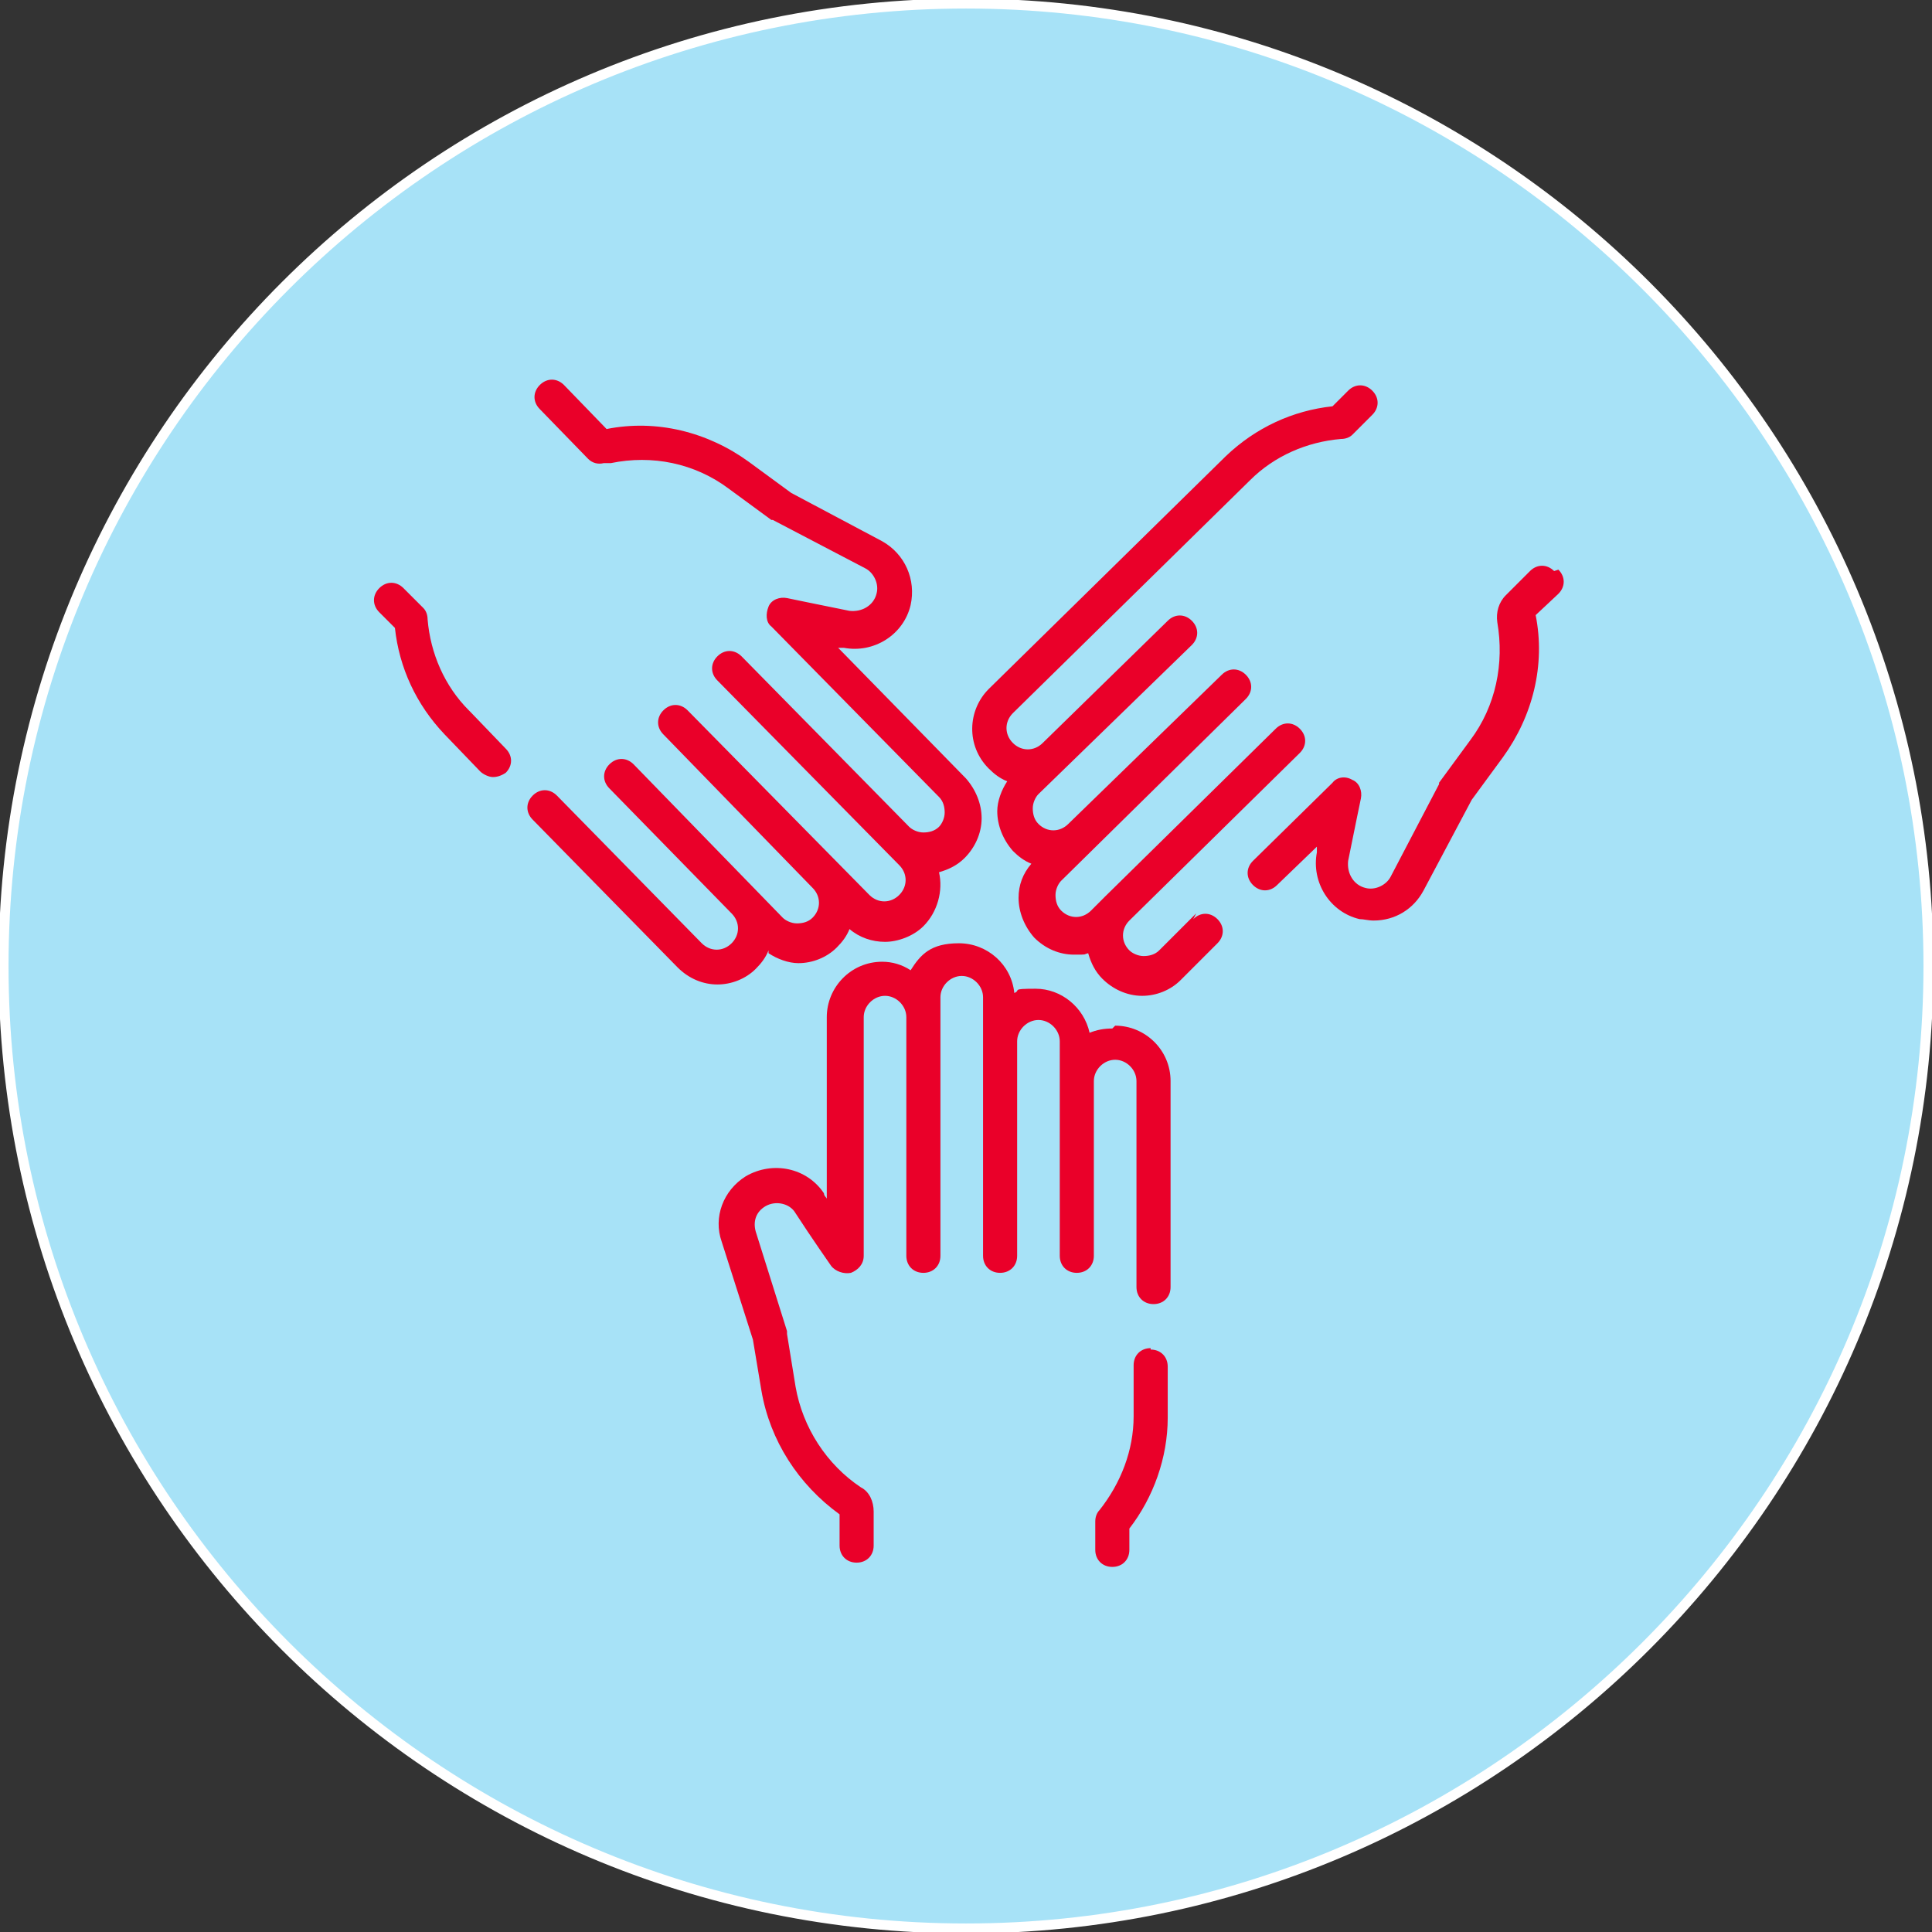
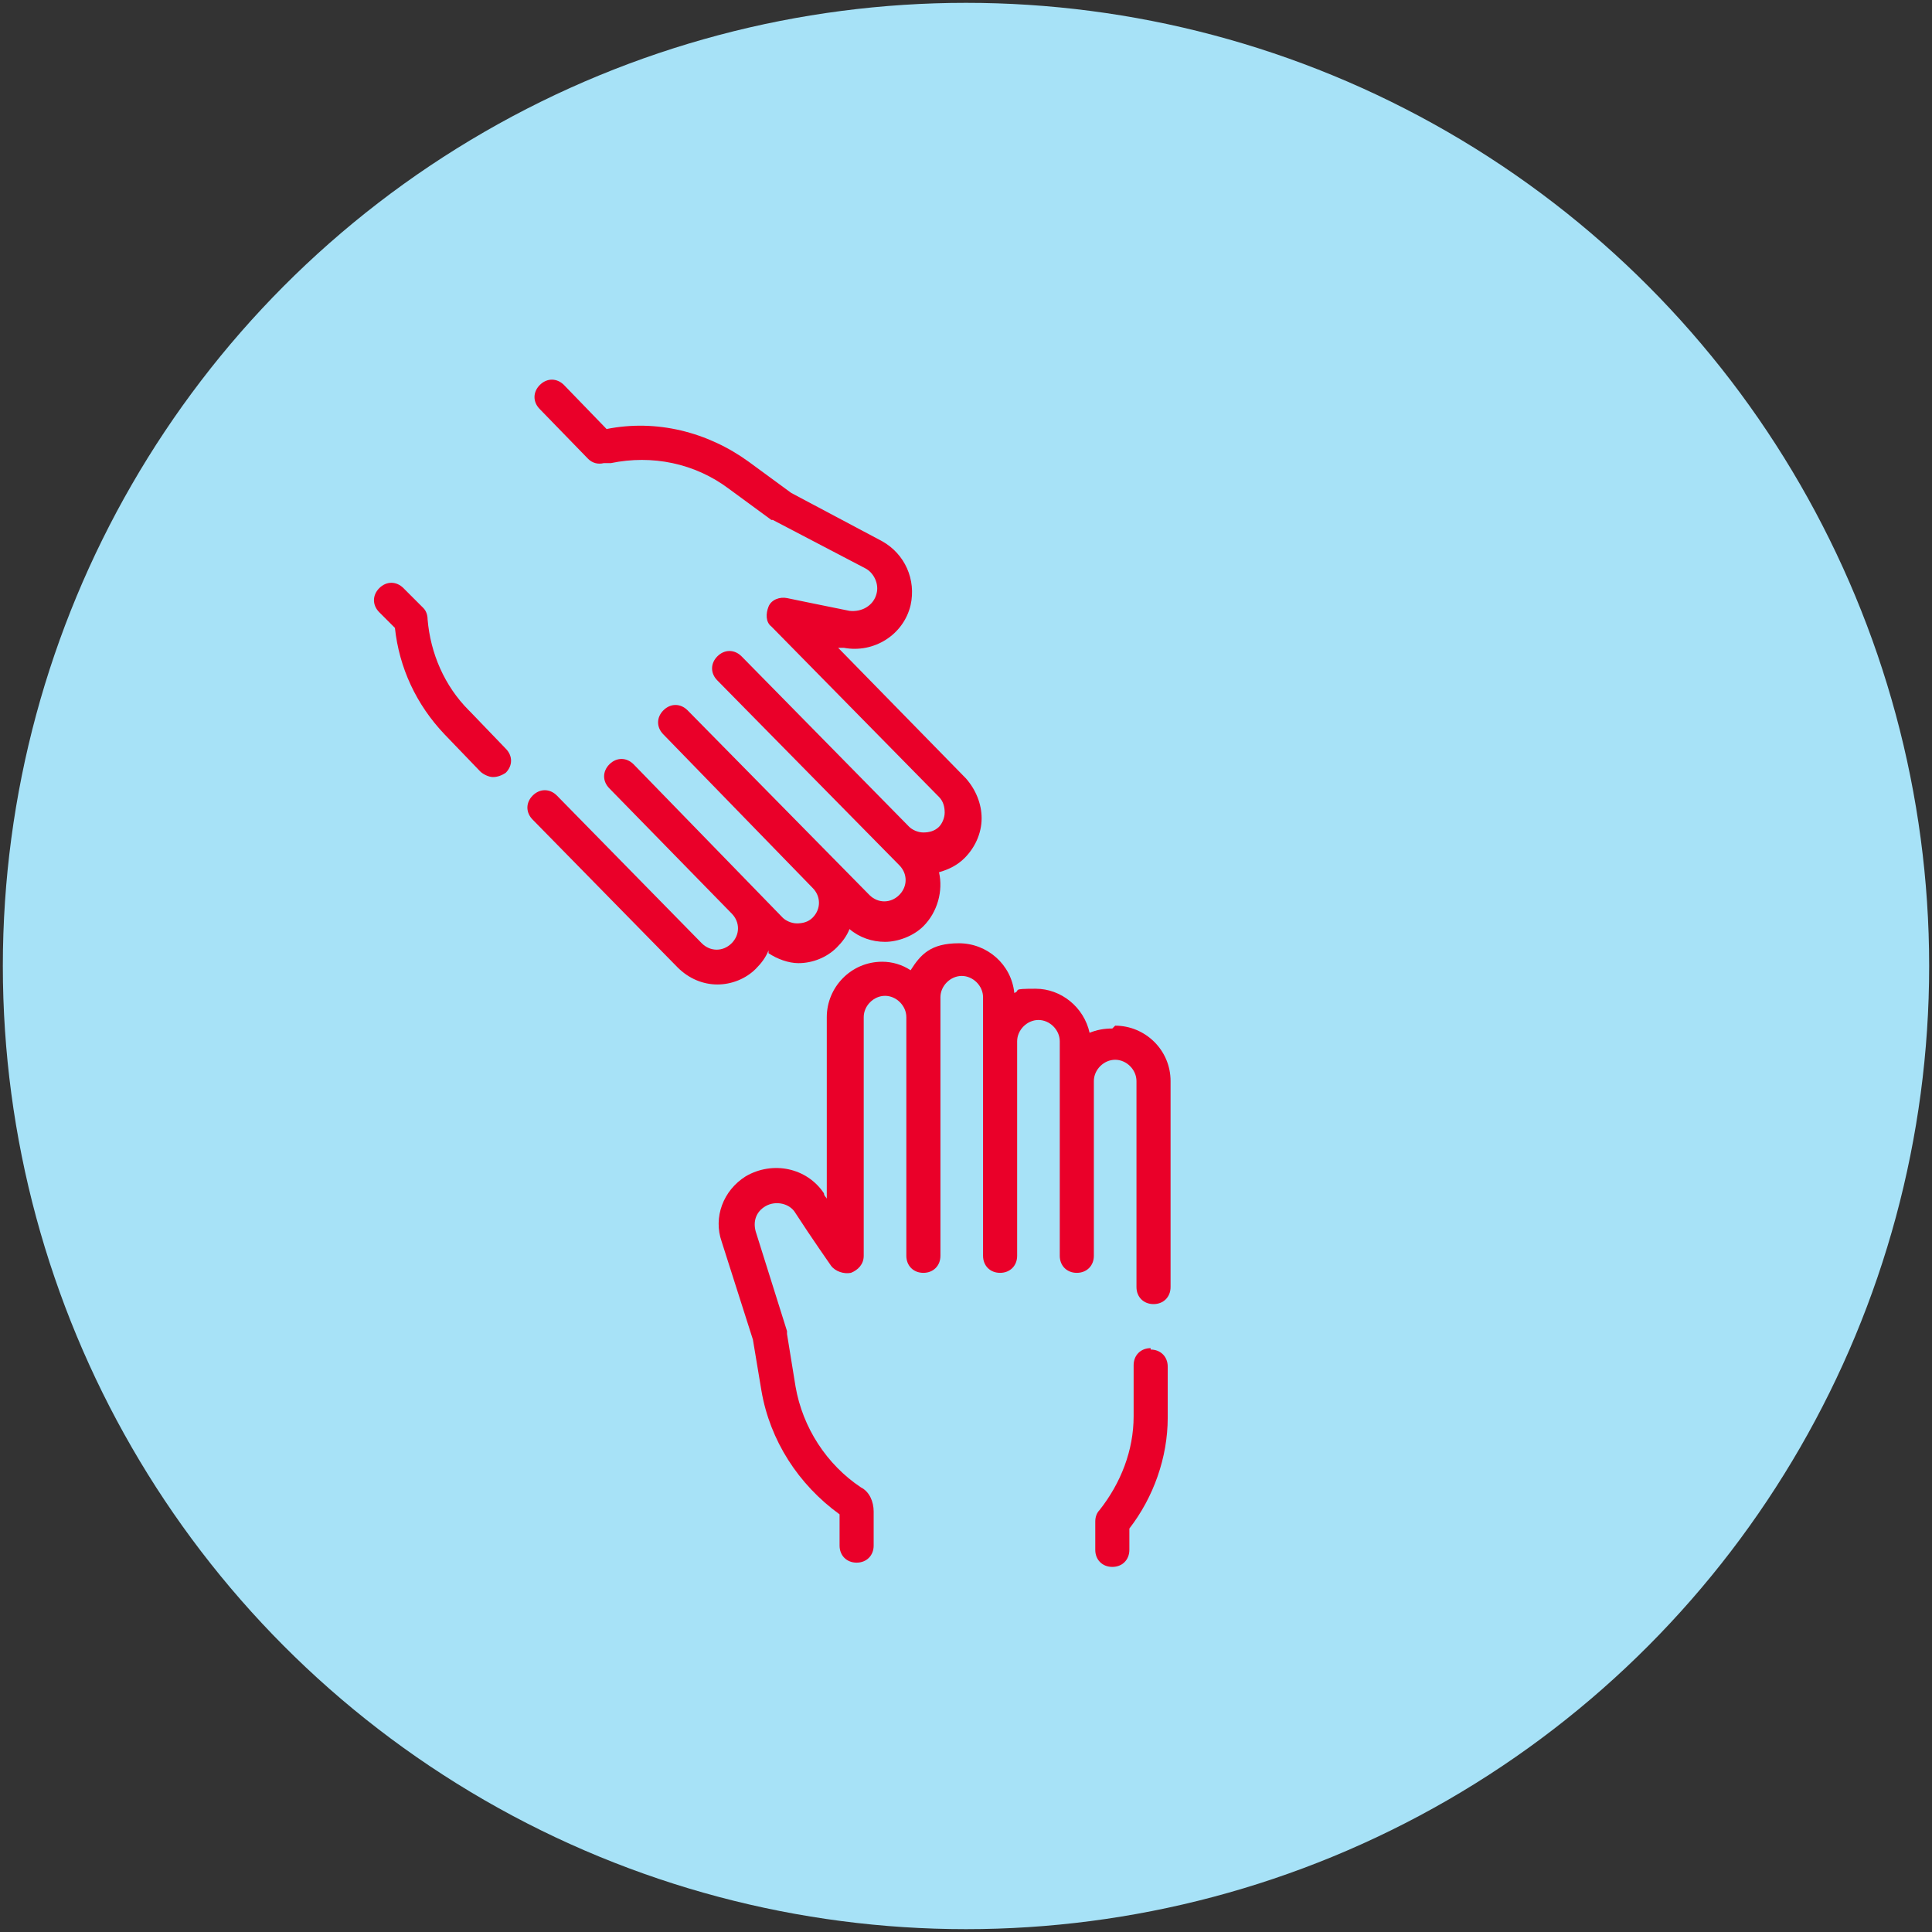
<svg xmlns="http://www.w3.org/2000/svg" id="Layer_1" data-name="Layer 1" version="1.1" viewBox="0 0 136 136">
  <rect x="0" y="0" width="136" height="136" fill="#333333" stroke="none" />
  <defs>
    <style>
      .cls-1 {
        fill: #ea0029;
      }

      .cls-1, .cls-2, .cls-3 {
        stroke-width: 0px;
      }

      .cls-2 {
        fill: #fff;
      }

      .cls-3 {
        fill: #a7e2f7;
      }
    </style>
  </defs>
  <g>
    <circle class="cls-3" cx="68" cy="68" r="67.8" />
-     <path class="cls-2" d="M68,136.1C30.4,136.1-.1,105.6-.1,68S30.4-.1,68-.1s68.1,30.6,68.1,68.1-30.6,68.1-68.1,68.1ZM68,.6C30.8.6.6,30.8.6,68s30.3,67.4,67.4,67.4,67.4-30.3,67.4-67.4S105.2.6,68,.6Z" />
  </g>
  <g>
    <path class="cls-1" d="M81,94.9c-.7,0-1.2.5-1.2,1.2v3.6c0,2.4-.9,4.7-2.4,6.6-.2.2-.3.5-.3.8v2c0,.7.5,1.2,1.2,1.2s1.2-.5,1.2-1.2v-1.5c1.7-2.2,2.7-5,2.7-7.8v-3.6c0-.7-.5-1.2-1.2-1.2h0Z" />
    <path class="cls-1" d="M78.3,72.4c-.6,0-1.1.1-1.6.3-.4-1.8-2-3.1-3.8-3.1s-1,.1-1.5.3c-.2-2-1.9-3.5-3.9-3.5s-2.7.8-3.4,1.9c-.6-.4-1.3-.6-2-.6-2.2,0-3.9,1.8-3.9,3.9v12.8c0-.1-.2-.2-.2-.4-1.2-1.8-3.6-2.3-5.5-1.2-1.6,1-2.3,2.9-1.7,4.6l2.2,6.9.6,3.6c.6,3.5,2.6,6.6,5.5,8.7v2.2c0,.7.5,1.2,1.2,1.2s1.2-.5,1.2-1.2v-2.4c0-.7-.3-1.4-.9-1.7-2.4-1.6-4.1-4.2-4.6-7.1l-.6-3.7c0,0,0-.1,0-.2l-2.2-7c-.2-.7,0-1.4.7-1.8.7-.4,1.7-.2,2.1.5,1.1,1.7,2.5,3.7,2.5,3.7.3.4.9.6,1.4.5.5-.2.9-.6.9-1.2v-16.8c0-.8.7-1.5,1.5-1.5s1.5.7,1.5,1.5v16.8c0,.7.5,1.2,1.2,1.2s1.2-.5,1.2-1.2v-18.2c0-.8.7-1.5,1.5-1.5s1.5.7,1.5,1.5v18.2c0,.7.5,1.2,1.2,1.2s1.2-.5,1.2-1.2v-15.1c0-.8.7-1.5,1.5-1.5s1.5.7,1.5,1.5v15.1c0,.7.5,1.2,1.2,1.2s1.2-.5,1.2-1.2v-12.3c0-.8.7-1.5,1.5-1.5s1.5.7,1.5,1.5v14.5c0,.7.5,1.2,1.2,1.2s1.2-.5,1.2-1.2v-14.5c0-2.2-1.8-3.9-3.9-3.9h0Z" />
    <path class="cls-1" d="M54.1,67.1c.6.4,1.4.7,2.1.7,0,0,0,0,0,0,1,0,2-.4,2.7-1.1.4-.4.7-.8.9-1.3.7.6,1.6.9,2.5.9s2-.4,2.7-1.1c1-1,1.4-2.5,1.1-3.8.7-.2,1.3-.5,1.8-1,.7-.7,1.2-1.7,1.2-2.8,0-1-.4-2-1.1-2.8l-9-9.2c.1,0,.3,0,.4,0,2.1.4,4.2-.9,4.7-3,.4-1.8-.4-3.6-2-4.5l-6.4-3.4-3-2.2c-2.9-2.1-6.5-3-10-2.3l-3-3.1c-.5-.5-1.2-.5-1.7,0-.5.5-.5,1.2,0,1.7l3.4,3.5c.3.3.7.4,1.1.3h.5c2.9-.6,5.9,0,8.3,1.8l3,2.2s0,0,.1,0l6.5,3.4c.6.3,1,1.1.8,1.8-.2.8-1,1.3-1.9,1.2-2-.4-4.4-.9-4.4-.9-.5-.1-1.1.1-1.3.6s-.2,1.1.2,1.4l11.8,12c.3.3.4.7.4,1.1,0,.4-.2.8-.4,1-.3.3-.7.4-1.1.4-.4,0-.8-.2-1-.4l-11.8-12c-.5-.5-1.2-.5-1.7,0s-.5,1.2,0,1.7l12.8,13c.6.6.6,1.5,0,2.1-.6.6-1.5.6-2.1,0l-12.8-13c-.5-.5-1.2-.5-1.7,0-.5.5-.5,1.2,0,1.7l10.5,10.8c.6.6.6,1.5,0,2.1-.3.3-.7.4-1.1.4-.4,0-.8-.2-1-.4l-10.5-10.8c-.5-.5-1.2-.5-1.7,0s-.5,1.2,0,1.7l8.6,8.8c.6.6.6,1.5,0,2.1-.6.6-1.5.6-2.1,0l-10.2-10.4c-.5-.5-1.2-.5-1.7,0s-.5,1.2,0,1.7l10.2,10.4c.8.8,1.8,1.2,2.8,1.2s2-.4,2.7-1.1c.4-.4.7-.8.9-1.3h0Z" />
    <path class="cls-1" d="M33,50c-1.7-1.7-2.7-4-2.9-6.4,0-.3-.1-.6-.3-.8l-1.4-1.4c-.5-.5-1.2-.5-1.7,0-.5.5-.5,1.2,0,1.7l1.1,1.1c.3,2.8,1.5,5.4,3.5,7.5l2.5,2.6c.2.2.6.4.9.4s.6-.1.9-.3c.5-.5.5-1.2,0-1.7l-2.5-2.6Z" />
-     <path class="cls-1" d="M109.4,40.2c-.5-.5-1.2-.5-1.7,0l-1.7,1.7c-.5.5-.7,1.2-.6,1.9.5,2.9-.1,5.9-1.9,8.3l-2.2,3s0,0,0,.1l-3.4,6.5c-.3.6-1.1,1-1.8.8-.8-.2-1.3-1-1.2-1.9.4-2,.9-4.4.9-4.4.1-.5-.1-1.1-.6-1.3-.5-.3-1.1-.2-1.4.2l-5.6,5.5c-.5.5-.5,1.2,0,1.7.5.5,1.2.5,1.7,0l2.8-2.7c0,.1,0,.3,0,.4-.4,2.1.9,4.2,3,4.7.3,0,.6.1,1,.1,1.5,0,2.8-.8,3.5-2.1l3.4-6.4,2.2-3c2.1-2.9,3-6.5,2.3-10l1.6-1.5c.5-.5.5-1.2,0-1.7h0Z" />
-     <path class="cls-1" d="M84.2,64.3l-2.6,2.6c-.3.3-.7.4-1.1.4-.4,0-.8-.2-1-.4-.6-.6-.6-1.5,0-2.1l12-11.8c.5-.5.5-1.2,0-1.7-.5-.5-1.2-.5-1.7,0l-12,11.8s0,0,0,0l-1,1c-.6.6-1.5.6-2.1,0-.3-.3-.4-.7-.4-1.1s.2-.8.4-1l13-12.8c.5-.5.5-1.2,0-1.7-.5-.5-1.2-.5-1.7,0l-10.8,10.5c-.6.6-1.5.6-2.1,0-.3-.3-.4-.7-.4-1.1s.2-.8.4-1l10.8-10.5c.5-.5.5-1.2,0-1.7-.5-.5-1.2-.5-1.7,0l-8.8,8.6c-.6.6-1.5.6-2.1,0-.6-.6-.6-1.5,0-2.1l16.7-16.4c1.7-1.7,4-2.7,6.4-2.9.3,0,.6-.1.8-.3l1.4-1.4c.5-.5.5-1.2,0-1.7-.5-.5-1.2-.5-1.7,0l-1.1,1.1c-2.8.3-5.4,1.5-7.5,3.5l-16.7,16.4c-1.5,1.5-1.6,4,0,5.6.4.4.8.7,1.3.9-.4.6-.7,1.4-.7,2.1,0,1,.4,2,1.1,2.8.4.4.8.7,1.3.9-.6.7-.9,1.5-.9,2.4,0,1,.4,2,1.1,2.8.8.8,1.8,1.2,2.8,1.2s.6,0,1-.1c.2.7.5,1.3,1,1.8.7.7,1.7,1.2,2.8,1.2,0,0,0,0,0,0,1,0,2-.4,2.7-1.1l2.6-2.6c.5-.5.5-1.2,0-1.7-.5-.5-1.2-.5-1.7,0h0Z" />
  </g>
</svg>